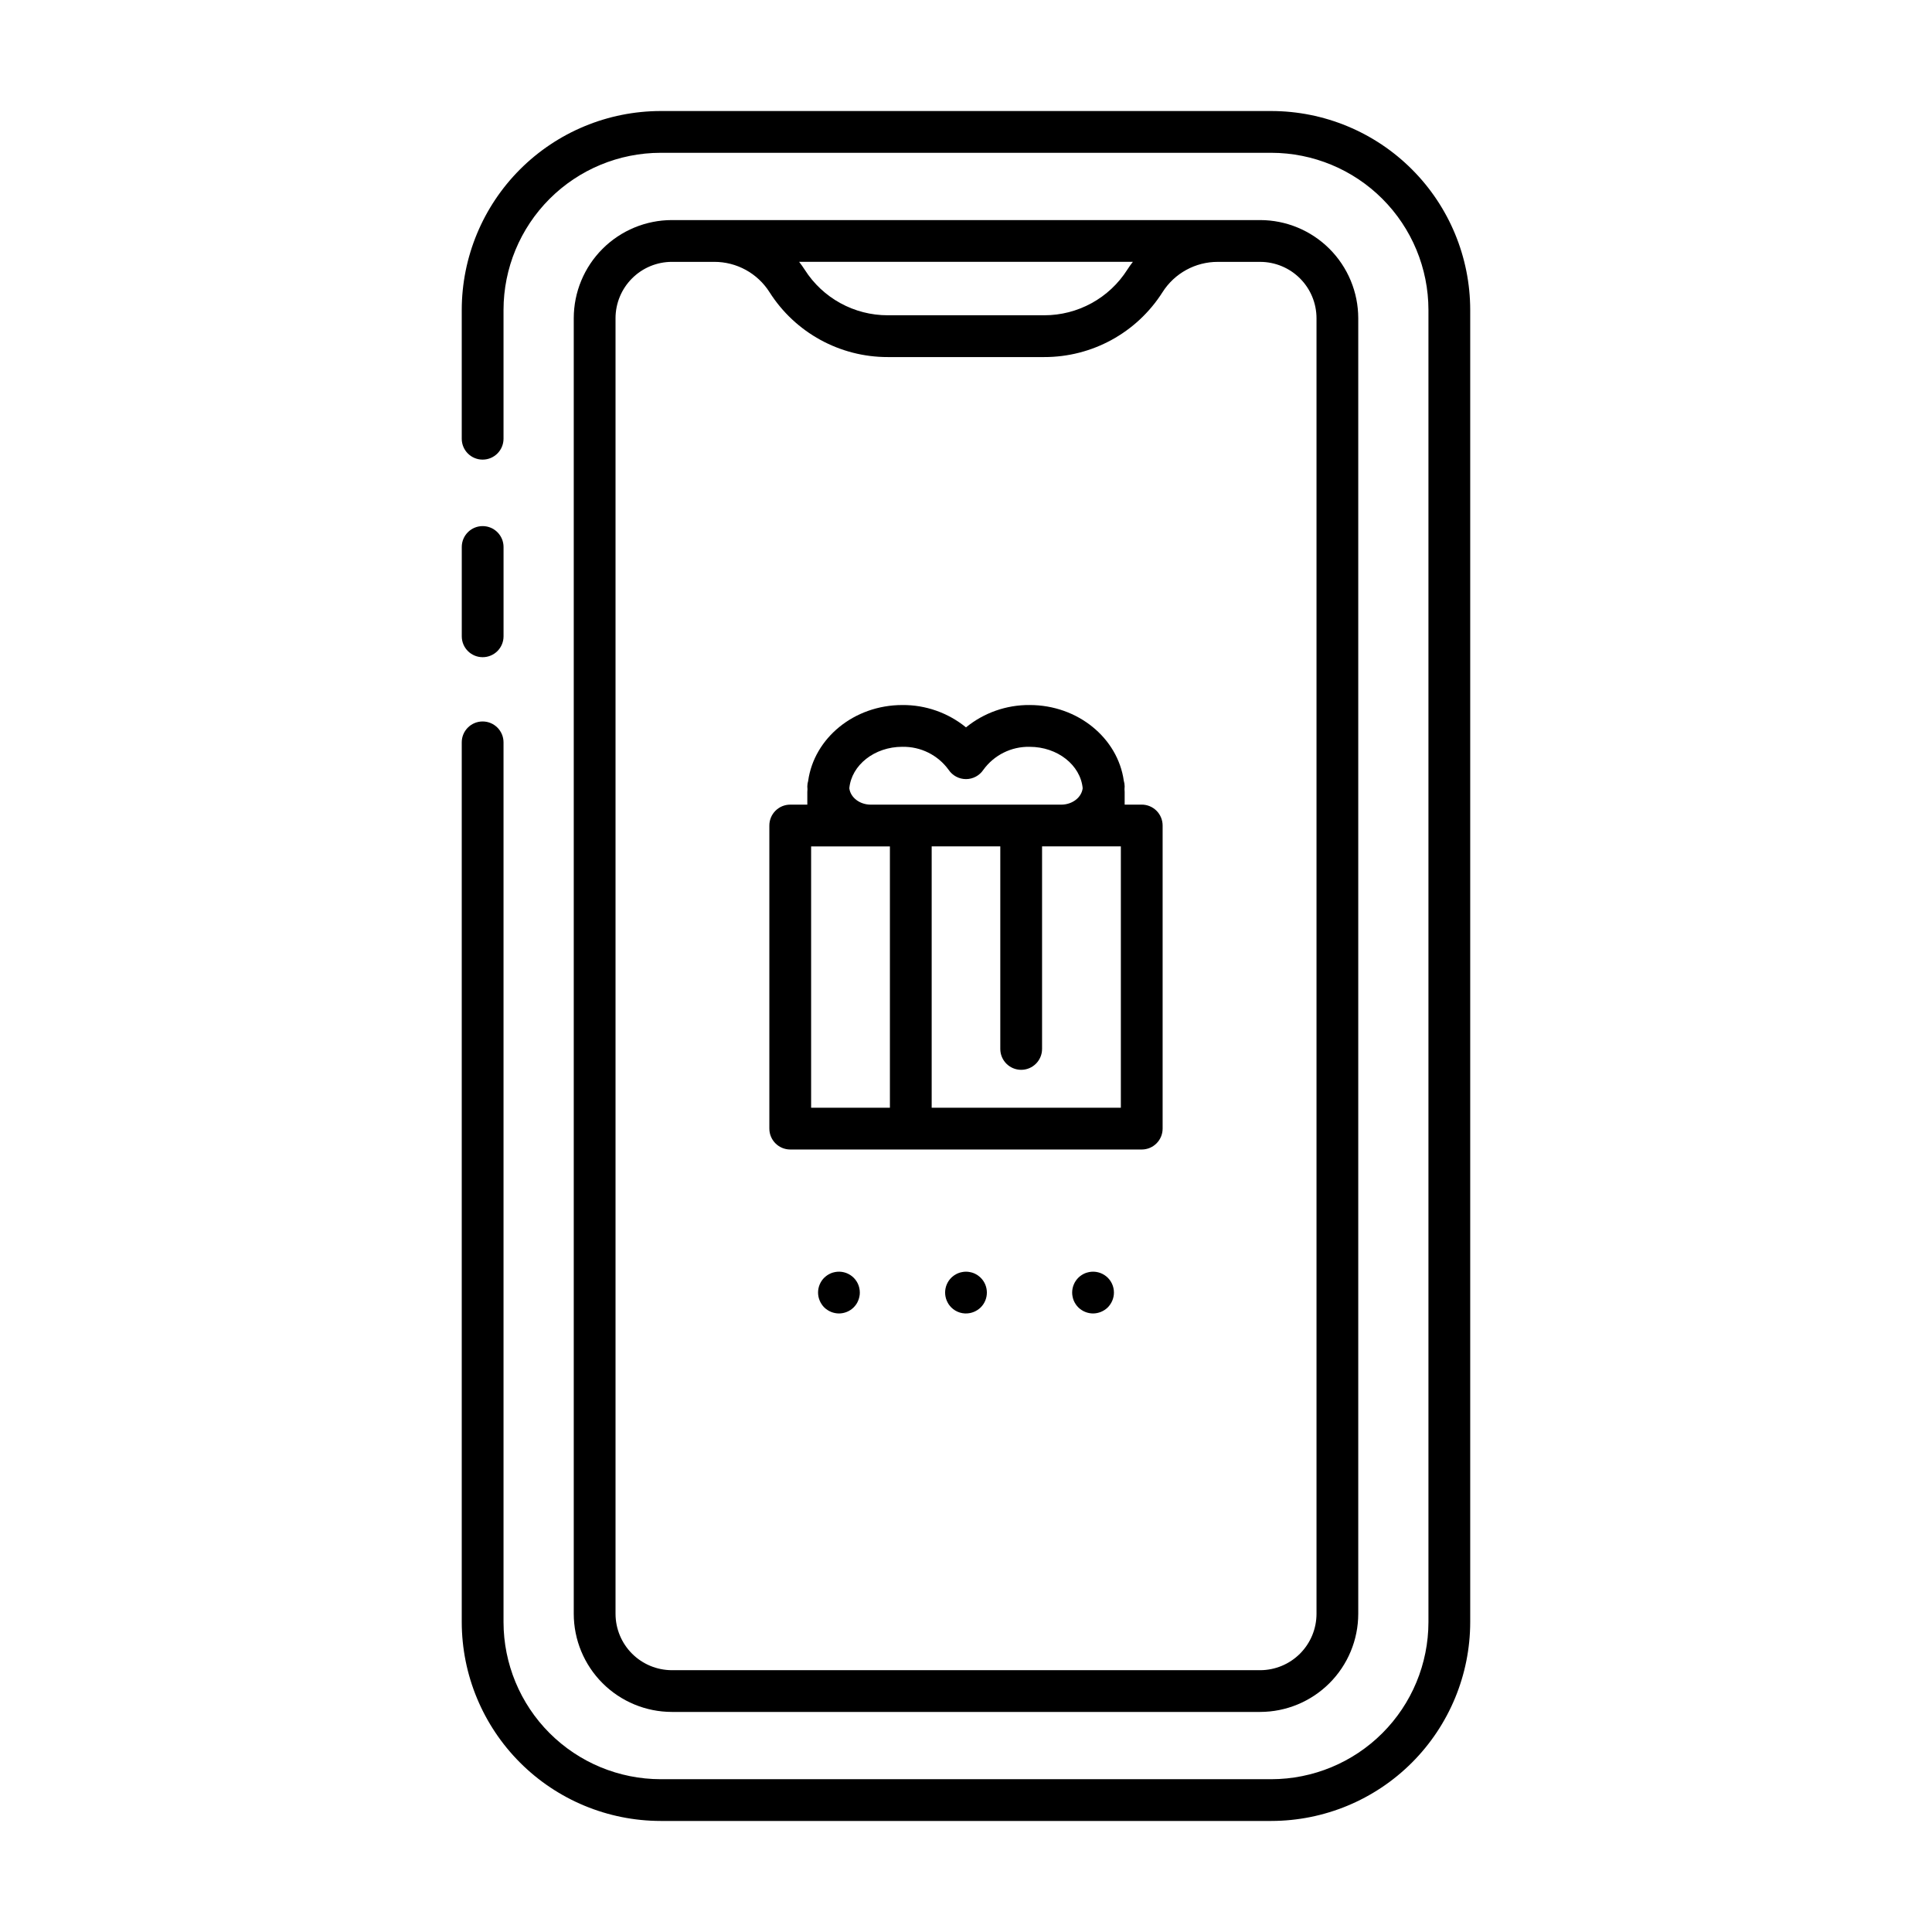
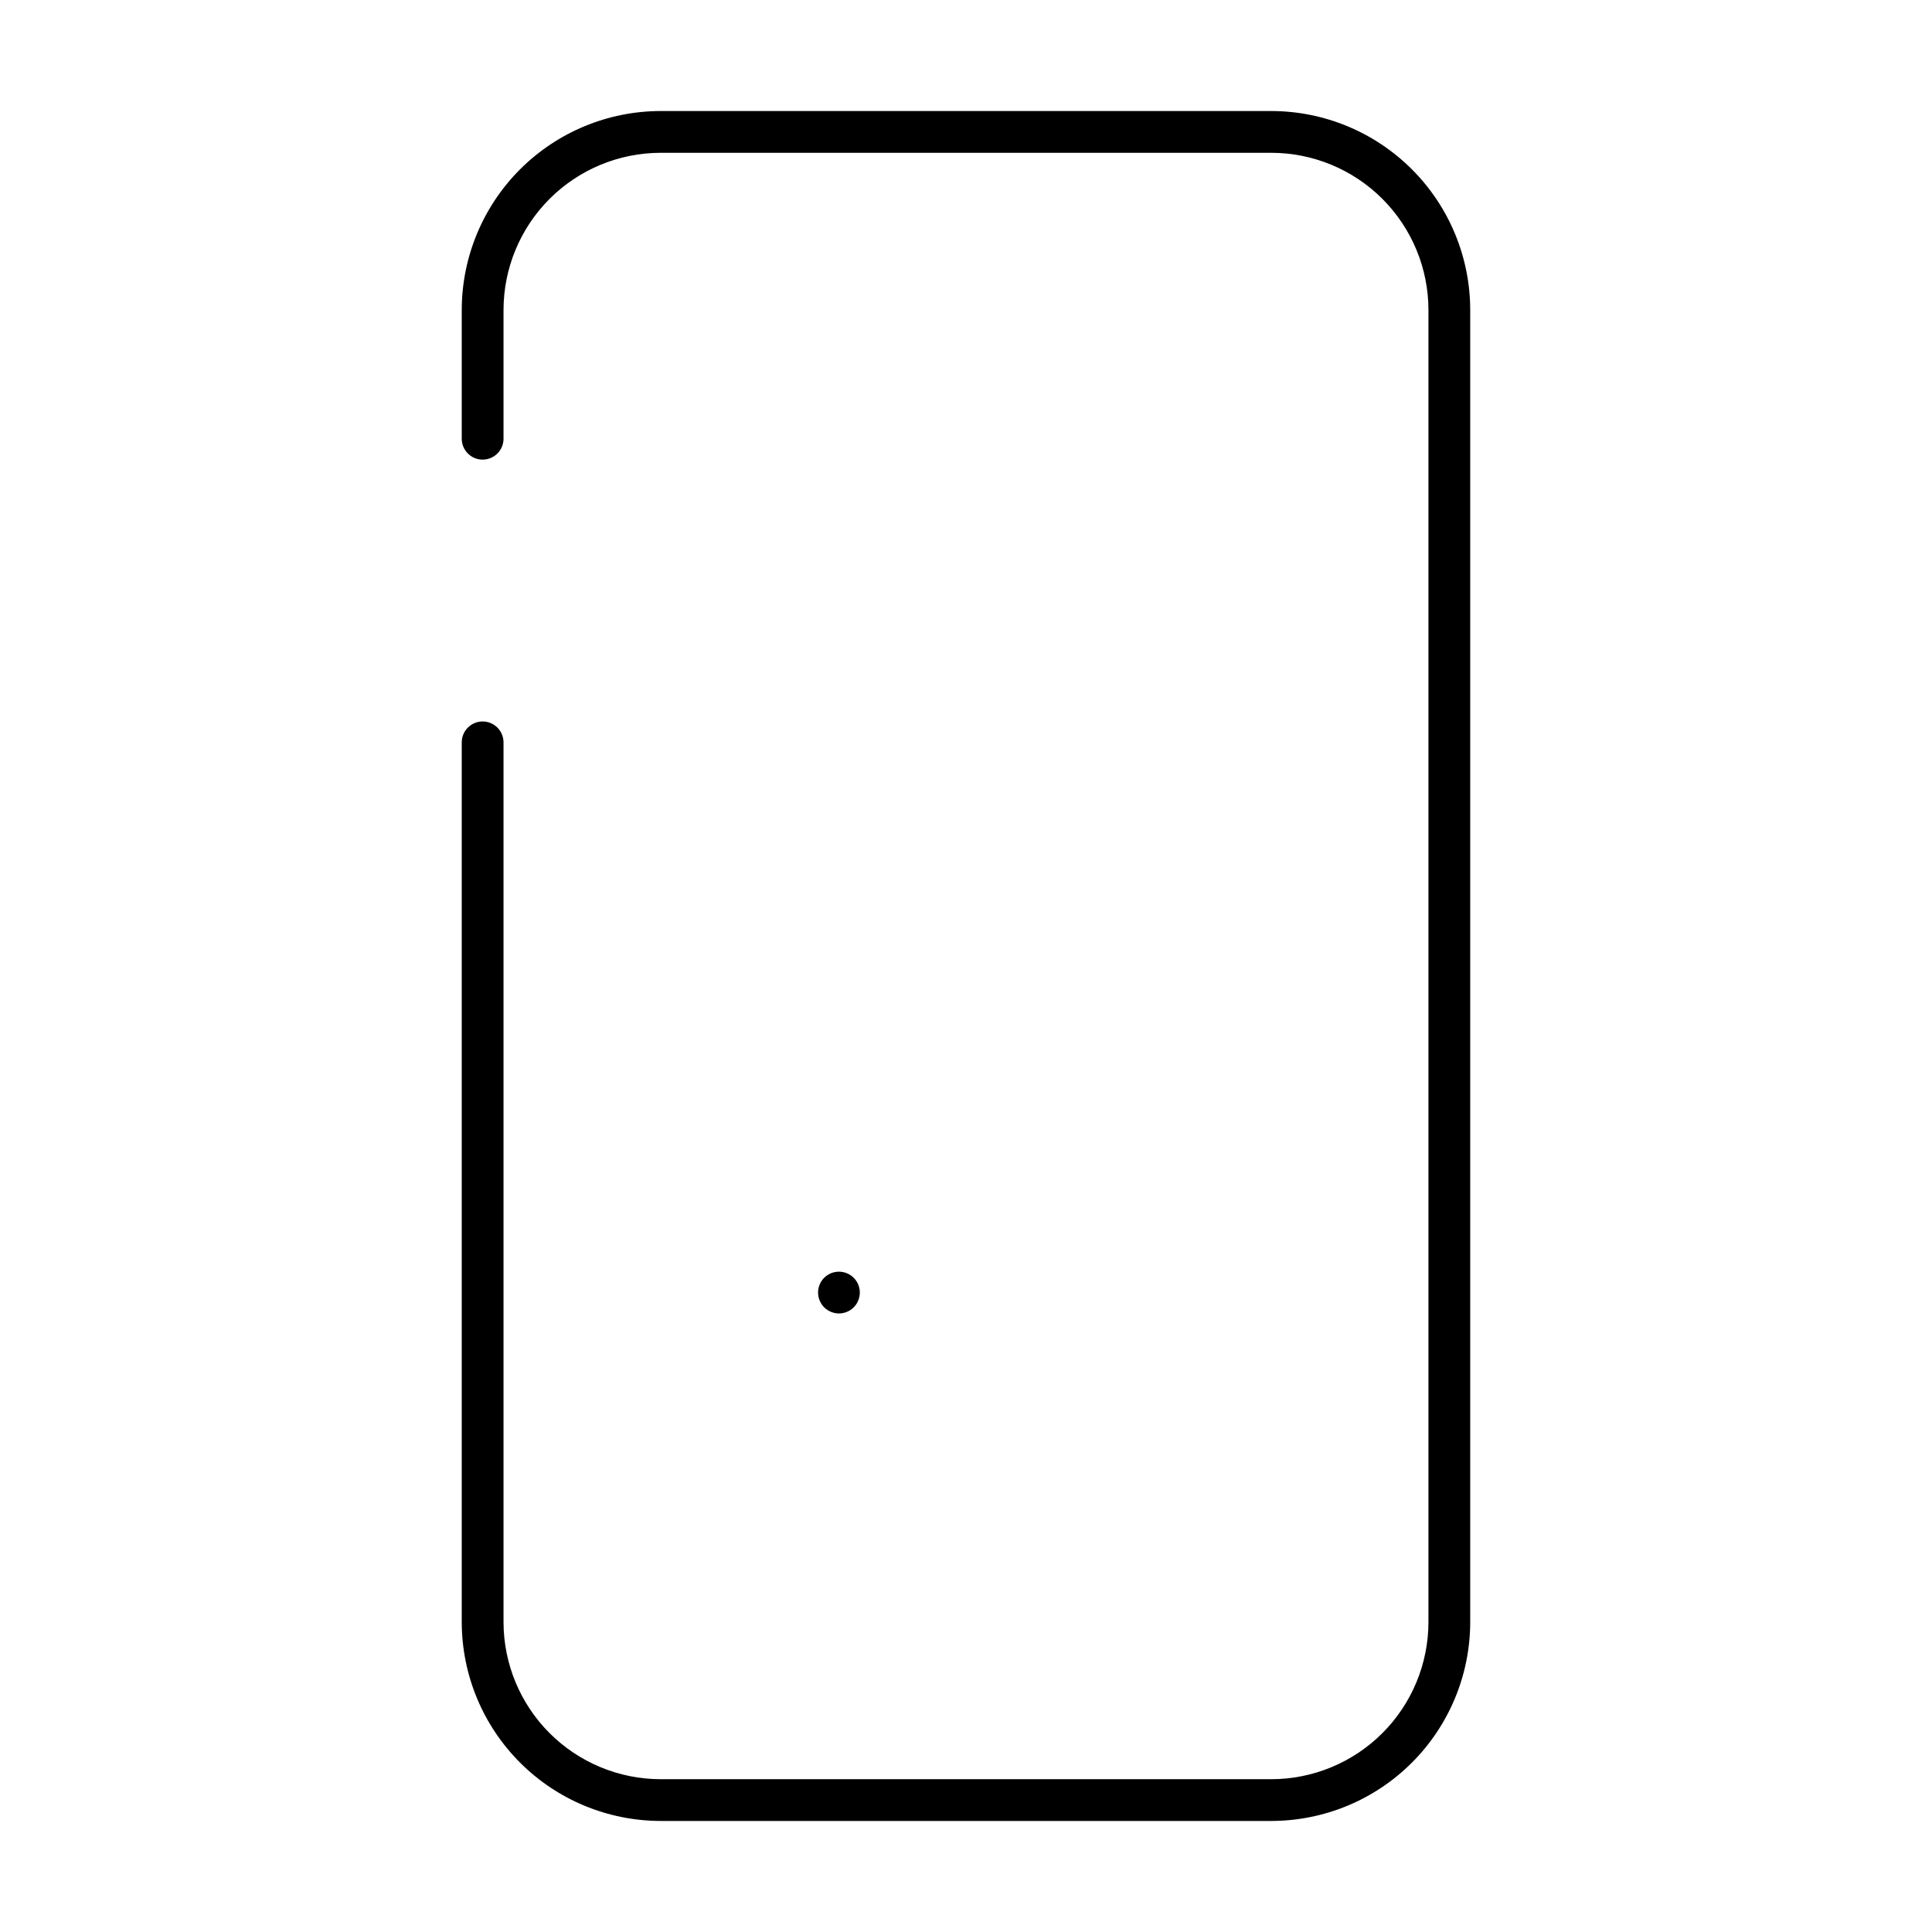
<svg xmlns="http://www.w3.org/2000/svg" fill="#000000" width="800px" height="800px" version="1.1" viewBox="144 144 512 512">
  <g>
-     <path d="m403.07 481.94c-0.305-0.195-0.621-0.367-0.953-0.512-0.336-0.137-0.684-0.238-1.039-0.305-0.711-0.152-1.449-0.152-2.16 0-0.355 0.066-0.703 0.168-1.035 0.305-0.332 0.145-0.652 0.316-0.957 0.512-0.297 0.207-0.582 0.438-0.844 0.688-1.035 1.043-1.617 2.449-1.617 3.918 0 0.363 0.039 0.727 0.109 1.082 0.07 0.355 0.176 0.703 0.316 1.039 0.141 0.332 0.309 0.648 0.5 0.953 0.207 0.301 0.438 0.582 0.688 0.844 1.305 1.312 3.184 1.879 4.996 1.508 0.711-0.145 1.391-0.426 1.992-0.828 0.301-0.199 0.586-0.426 0.844-0.68 2.16-2.164 2.16-5.668 0-7.832-0.262-0.25-0.543-0.484-0.84-0.691z" />
-     <path d="m365.25 481.12c-0.355 0.066-0.703 0.168-1.039 0.305-0.332 0.145-0.652 0.316-0.953 0.512-0.301 0.207-0.582 0.438-0.848 0.688-1.031 1.043-1.613 2.449-1.617 3.918 0.004 0.363 0.039 0.727 0.109 1.082 0.074 0.355 0.18 0.703 0.32 1.039 0.137 0.332 0.309 0.652 0.512 0.953 0.391 0.613 0.91 1.133 1.523 1.523 0.297 0.203 0.617 0.375 0.953 0.512 0.336 0.141 0.684 0.246 1.039 0.316 0.355 0.074 0.719 0.109 1.082 0.113 1.465-0.004 2.875-0.586 3.914-1.621 0.254-0.262 0.484-0.543 0.691-0.844 0.195-0.301 0.363-0.621 0.496-0.953 0.141-0.336 0.246-0.684 0.316-1.039 0.082-0.355 0.117-0.719 0.113-1.082 0.004-1.66-0.738-3.231-2.019-4.281-1.285-1.051-2.969-1.469-4.594-1.145z" />
-     <path d="m432.59 481.12c-0.355 0.07-0.703 0.176-1.039 0.305-0.332 0.141-0.652 0.312-0.953 0.512-0.305 0.203-0.586 0.434-0.844 0.688-1.035 1.043-1.617 2.449-1.621 3.918-0.004 0.363 0.035 0.727 0.113 1.082 0.066 0.355 0.168 0.703 0.305 1.039 0.141 0.332 0.312 0.652 0.512 0.953 0.199 0.305 0.43 0.586 0.688 0.844 0.254 0.258 0.539 0.484 0.844 0.68 0.297 0.207 0.617 0.375 0.953 0.512 0.336 0.141 0.684 0.246 1.039 0.316 0.355 0.074 0.719 0.109 1.082 0.113 1.469-0.012 2.871-0.59 3.918-1.621 0.25-0.258 0.477-0.543 0.676-0.844 0.203-0.301 0.375-0.621 0.512-0.953 0.141-0.336 0.246-0.684 0.32-1.039 0.07-0.355 0.109-0.719 0.109-1.082 0.004-1.66-0.738-3.231-2.019-4.281s-2.969-1.469-4.594-1.145z" />
-     <path d="m353.42 448.63h93.152c3.059 0 5.535-2.481 5.535-5.535v-80.328c0-1.465-0.582-2.875-1.621-3.914-1.039-1.035-2.445-1.621-3.914-1.621h-4.527v-3.375c0-0.242-0.031-0.473-0.039-0.715 0.012-0.246 0.039-0.492 0.039-0.738-0.008-0.504-0.082-1.008-0.227-1.492-1.59-11.301-12.16-20.074-24.953-20.074-6.141-0.051-12.109 2.043-16.867 5.922-4.762-3.879-10.727-5.973-16.871-5.918-12.793 0-23.359 8.77-24.953 20.074h0.004c-0.145 0.484-0.223 0.984-0.23 1.492 0 0.25 0.027 0.492 0.039 0.738-0.008 0.238-0.039 0.473-0.039 0.715v3.375h-4.527c-3.055 0-5.535 2.477-5.535 5.535v80.324c0.004 3.055 2.481 5.531 5.535 5.535zm5.535-80.324h20.879v69.258l-20.879-0.004zm82.082 69.258-50.133-0.004v-69.258h18.184v53.676c0 3.055 2.477 5.535 5.535 5.535 3.055 0 5.535-2.481 5.535-5.535v-53.676h20.879zm-57.91-95.645v-0.004c4.844-0.105 9.43 2.176 12.27 6.098 1.027 1.535 2.754 2.457 4.602 2.457 1.844 0 3.57-0.922 4.598-2.457 2.84-3.922 7.426-6.203 12.27-6.098 7.394 0 13.469 4.844 14.055 10.977-0.297 2.434-2.723 4.348-5.695 4.348h-50.449c-2.977 0-5.406-1.914-5.699-4.348 0.586-6.141 6.66-10.984 14.051-10.984z" />
-     <path d="m271.91 318.16c1.469 0.004 2.875-0.582 3.914-1.617 1.039-1.039 1.621-2.445 1.621-3.914v-23.672c0-3.055-2.481-5.535-5.535-5.535-3.059 0-5.535 2.481-5.535 5.535v23.672c0 3.055 2.477 5.531 5.535 5.531z" />
+     <path d="m365.25 481.12c-0.355 0.066-0.703 0.168-1.039 0.305-0.332 0.145-0.652 0.316-0.953 0.512-0.301 0.207-0.582 0.438-0.848 0.688-1.031 1.043-1.613 2.449-1.617 3.918 0.004 0.363 0.039 0.727 0.109 1.082 0.074 0.355 0.18 0.703 0.32 1.039 0.137 0.332 0.309 0.652 0.512 0.953 0.391 0.613 0.91 1.133 1.523 1.523 0.297 0.203 0.617 0.375 0.953 0.512 0.336 0.141 0.684 0.246 1.039 0.316 0.355 0.074 0.719 0.109 1.082 0.113 1.465-0.004 2.875-0.586 3.914-1.621 0.254-0.262 0.484-0.543 0.691-0.844 0.195-0.301 0.363-0.621 0.496-0.953 0.141-0.336 0.246-0.684 0.316-1.039 0.082-0.355 0.117-0.719 0.113-1.082 0.004-1.66-0.738-3.231-2.019-4.281-1.285-1.051-2.969-1.469-4.594-1.145" />
    <path d="m319.07 626.57h161.85c13.973-0.016 27.367-5.57 37.25-15.453 9.879-9.879 15.438-23.273 15.453-37.246v-347.74c-0.016-13.977-5.57-27.371-15.453-37.254-9.879-9.879-23.277-15.438-37.25-15.453h-161.85c-13.973 0.016-27.367 5.574-37.25 15.453-9.879 9.883-15.438 23.277-15.453 37.254v34.137c0 3.059 2.477 5.535 5.535 5.535 3.055 0 5.535-2.477 5.535-5.535v-34.137c0.012-11.039 4.402-21.621 12.207-29.43 7.805-7.805 18.391-12.195 29.426-12.207h161.85c11.039 0.012 21.621 4.402 29.426 12.207 7.805 7.809 12.195 18.391 12.207 29.43v347.74c-0.012 11.039-4.402 21.621-12.207 29.426-7.805 7.805-18.387 12.195-29.426 12.211h-161.85c-11.035-0.016-21.617-4.406-29.426-12.211-7.805-7.805-12.195-18.387-12.207-29.426v-233.14c0-3.055-2.481-5.535-5.535-5.535-3.059 0-5.535 2.481-5.535 5.535v233.14c0.016 13.973 5.574 27.367 15.457 37.246 9.879 9.883 23.277 15.438 37.246 15.453z" />
-     <path d="m477.95 597.68c6.891-0.008 13.5-2.75 18.375-7.625s7.617-11.484 7.625-18.379v-343.35c-0.008-6.894-2.75-13.504-7.625-18.379s-11.484-7.617-18.375-7.625h-155.9c-6.891 0.008-13.5 2.75-18.375 7.625s-7.617 11.484-7.625 18.379v343.35c0.008 6.894 2.75 13.504 7.625 18.379s11.484 7.617 18.375 7.625zm-33.73-384.29c-0.516 0.668-1.016 1.355-1.477 2.078l0.004-0.004c-4.789 7.543-13.113 12.105-22.047 12.086h-41.402c-8.934 0.02-17.258-4.543-22.047-12.086-0.461-0.723-0.957-1.406-1.477-2.078zm-137.1 358.29v-343.35c0.004-3.961 1.578-7.754 4.379-10.555 2.797-2.801 6.594-4.375 10.551-4.379h11.219c5.941-0.016 11.473 3.016 14.656 8.031 6.816 10.738 18.66 17.23 31.375 17.199h41.402c12.715 0.031 24.562-6.457 31.379-17.195 3.18-5.016 8.715-8.047 14.656-8.031h11.219-0.004c3.961 0.004 7.758 1.578 10.555 4.379 2.801 2.797 4.375 6.594 4.379 10.555v343.35c-0.004 3.957-1.578 7.754-4.379 10.555-2.797 2.797-6.594 4.375-10.555 4.379h-155.9c-3.957-0.008-7.754-1.582-10.551-4.379-2.801-2.801-4.375-6.598-4.379-10.555z" />
  </g>
</svg>